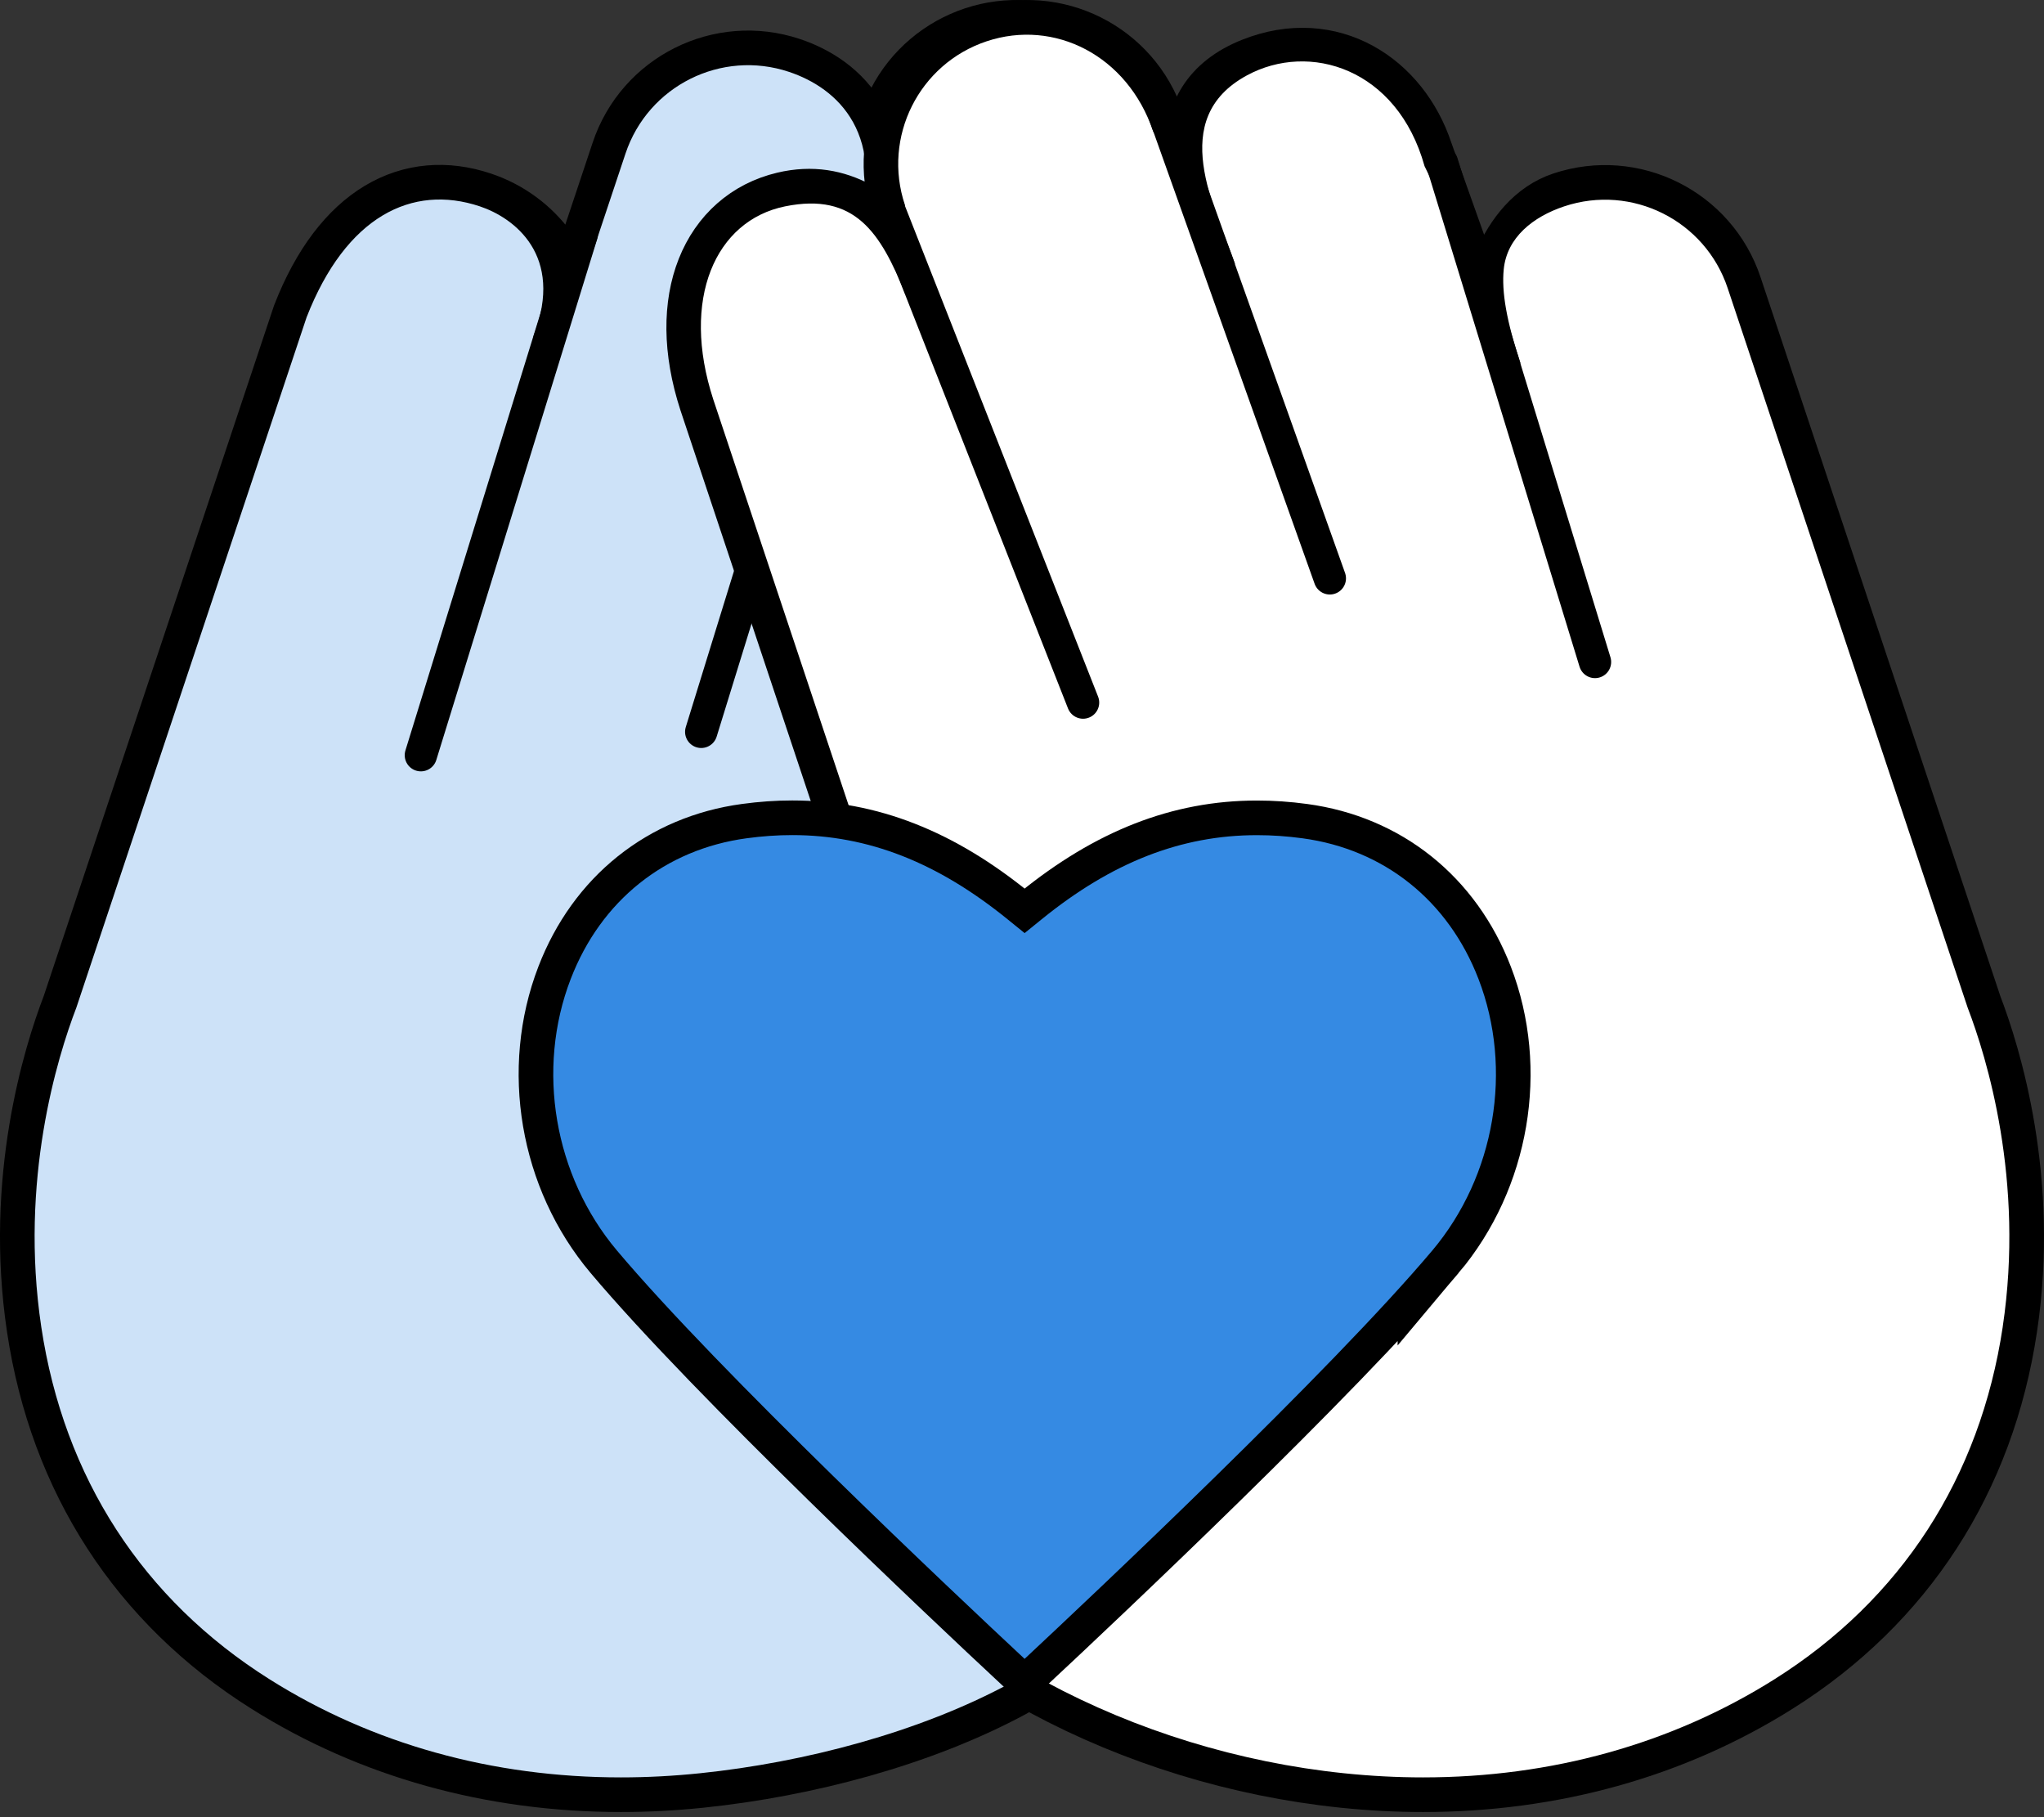
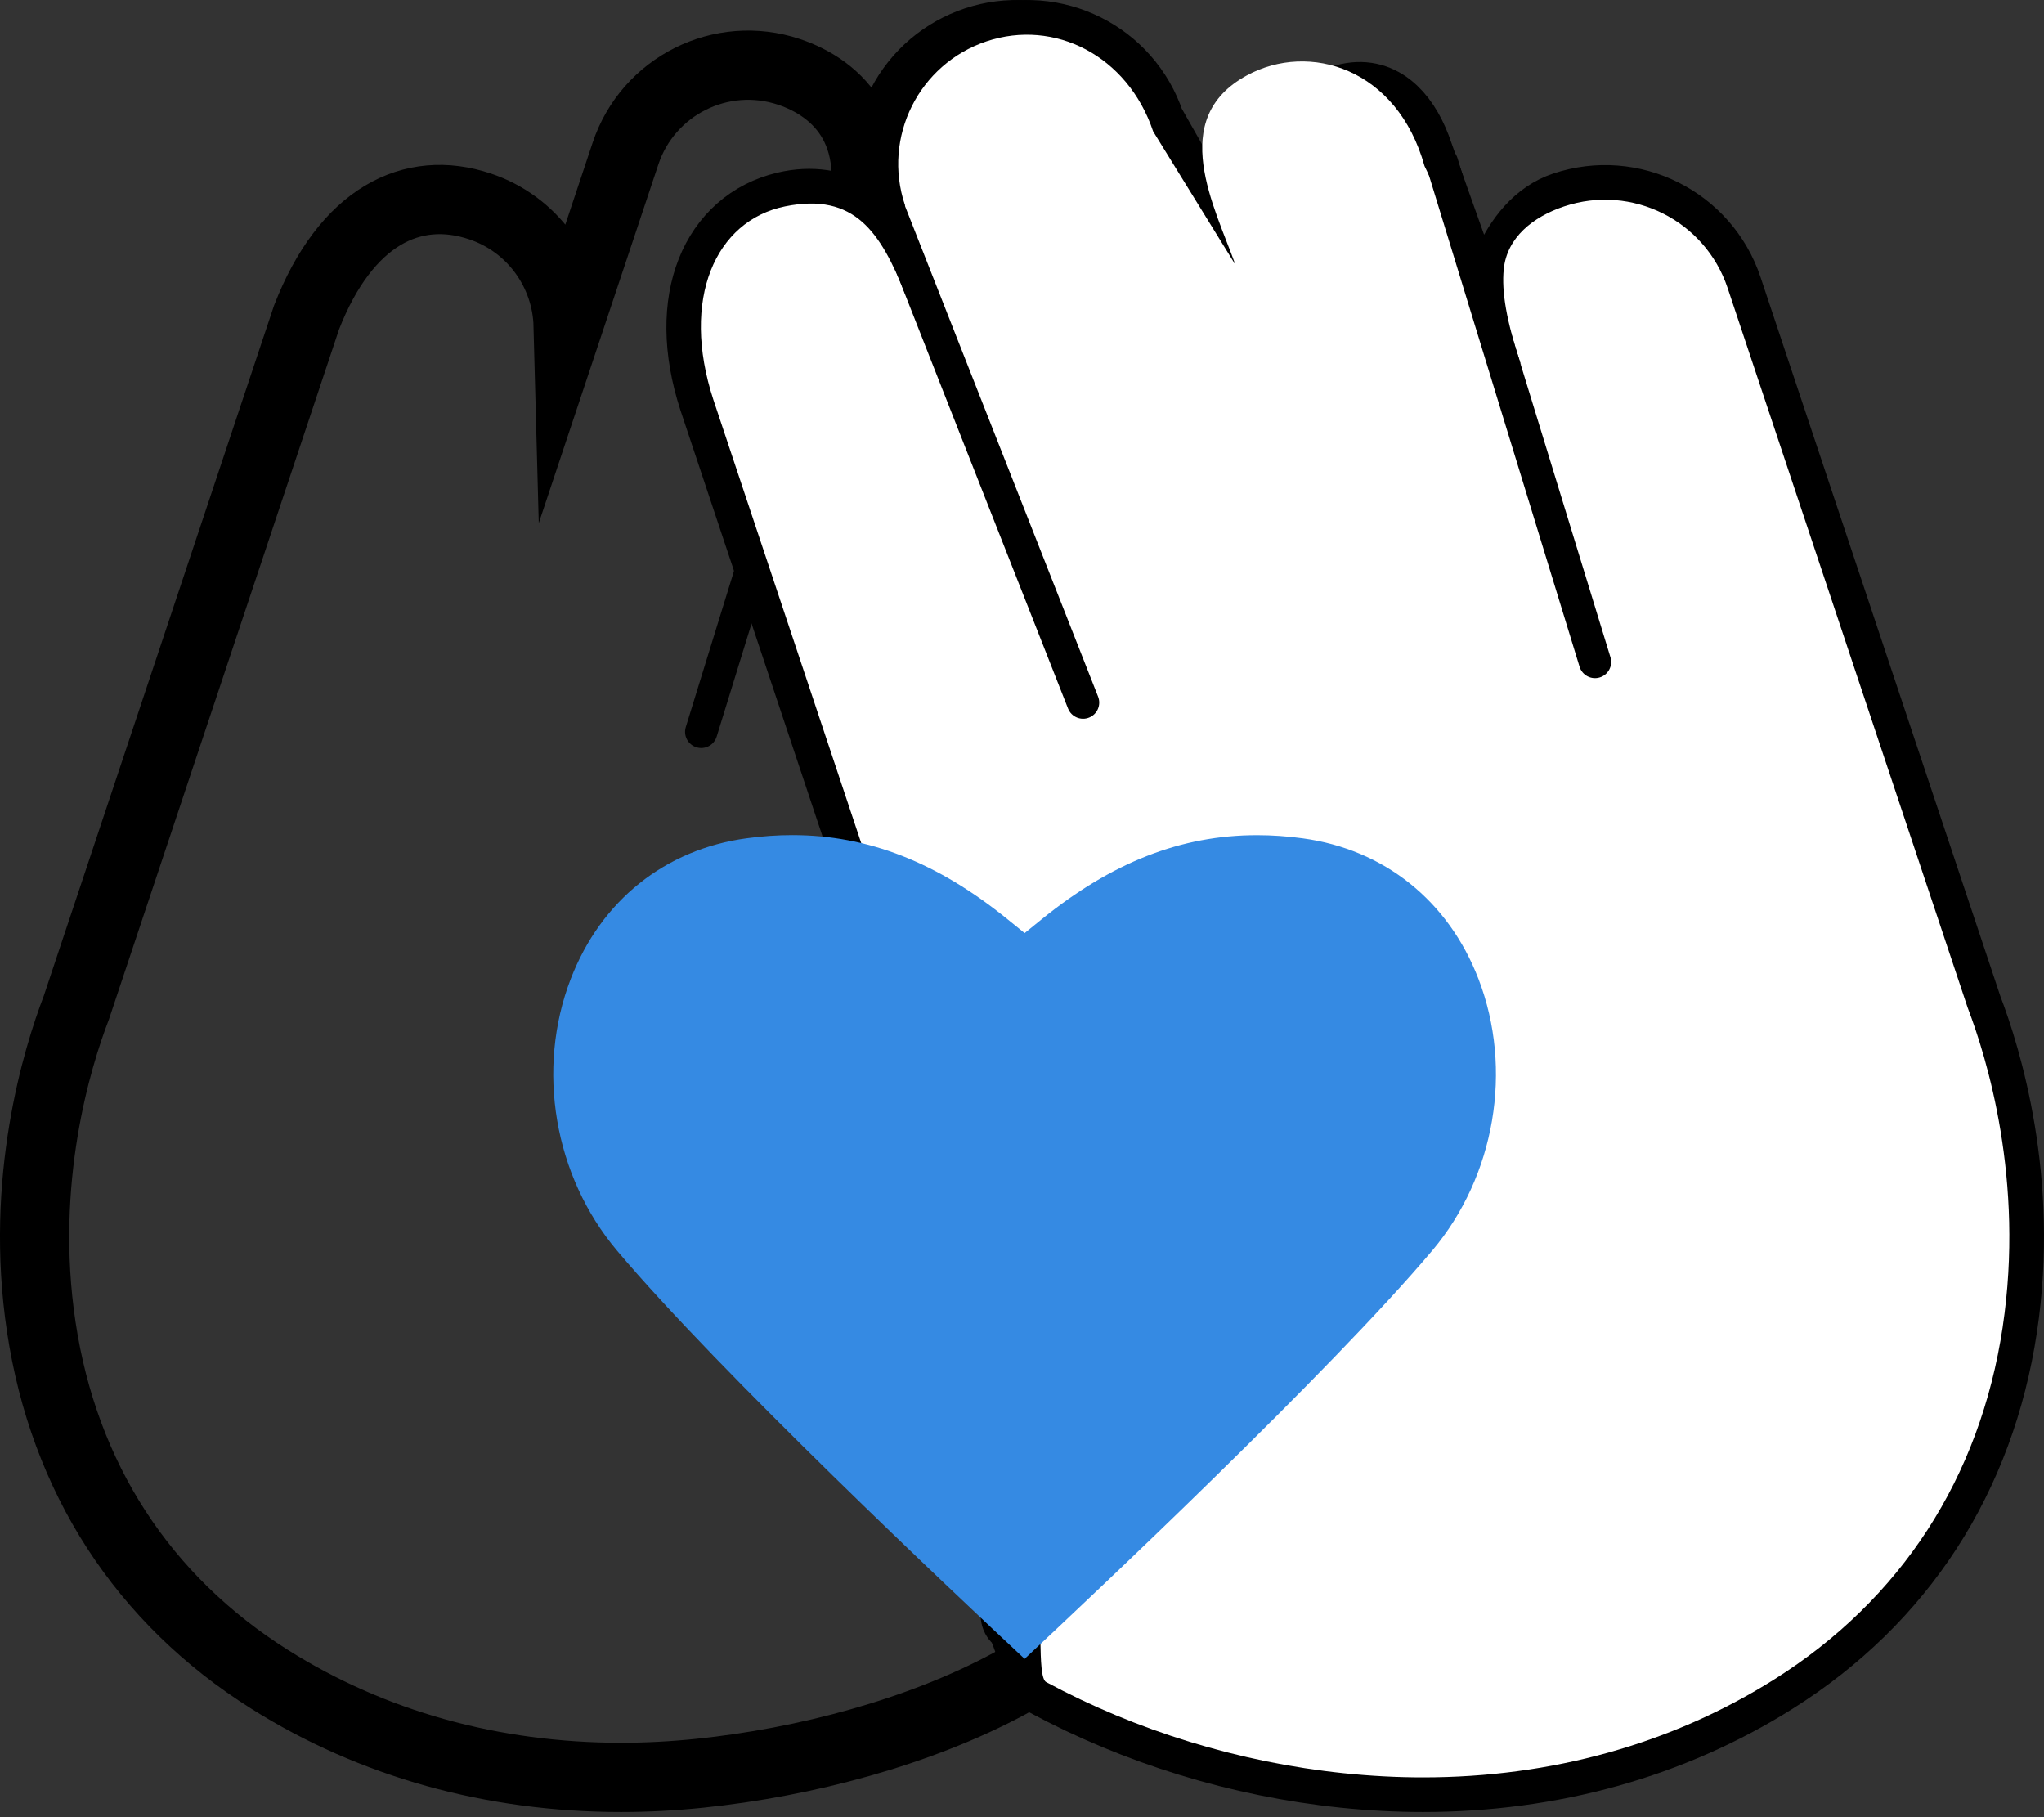
<svg xmlns="http://www.w3.org/2000/svg" width="63" height="56" viewBox="0 0 63 56" fill="none">
  <rect x="0" y="0" width="63" height="56" fill="#333333" stroke="none" />
  <g clip-path="url(#clip0_1188_9942)">
    <path d="M1.272 40.89C1.969 45.536 4.404 49.293 8.311 51.752C11.477 53.746 15.183 54.774 19.141 54.774C19.944 54.774 20.756 54.731 21.577 54.646C24.803 54.312 28.329 53.383 31.106 51.887C31.411 51.723 32.121 51.298 32.416 51.121C32.896 50.834 32.602 50.735 33.053 50.416C33.23 50.29 33.457 50.132 33.726 49.945C35.395 48.786 38.5 46.628 41.332 44.163C45.456 40.573 47.563 37.582 47.964 34.749C48.225 32.904 47.74 31.114 46.598 29.71C44.227 26.792 40.565 24.351 37.433 23.047L41.318 11.399C42.014 9.312 40.886 7.055 38.8 6.36C37.355 5.878 35.831 6.269 34.797 7.247L35.109 6.313C35.805 4.226 34.678 1.969 32.59 1.273C30.503 0.577 28.246 1.705 27.55 3.792L26.342 7.414C27.436 4.133 25.798 2.708 24.319 2.215C22.232 1.518 19.975 2.646 19.279 4.733L17.512 10.031C17.469 8.404 16.423 6.903 14.789 6.359C12.703 5.663 10.663 6.666 9.449 9.78L2.353 31.053C1.768 32.576 0.593 36.372 1.272 40.89Z" stroke="black" stroke-width="2.134" stroke-miterlimit="10" />
-     <path d="M1.272 40.89C1.969 45.536 4.404 49.293 8.311 51.752C11.477 53.746 15.183 54.774 19.141 54.774C19.944 54.774 20.756 54.731 21.577 54.646C24.803 54.312 28.329 53.383 31.106 51.887C31.411 51.723 32.121 51.298 32.416 51.121C32.896 50.834 32.602 50.735 33.053 50.416C33.23 50.29 33.457 50.132 33.726 49.945C35.395 48.786 38.5 46.628 41.332 44.163C45.456 40.573 47.563 37.582 47.964 34.749C48.225 32.904 47.74 31.114 46.598 29.71C44.227 26.792 40.565 24.351 37.433 23.047L41.318 11.399C42.014 9.312 40.886 7.055 38.8 6.36C37.355 5.878 35.831 6.269 34.797 7.247L35.109 6.313C35.805 4.226 34.678 1.969 32.59 1.273C30.503 0.577 28.246 1.705 27.55 3.792L26.342 7.414C27.436 4.133 25.798 2.708 24.319 2.215C22.232 1.518 19.975 2.646 19.279 4.733L17.512 10.031C17.496 9.441 16.244 10.875 16.452 10.335C17.403 7.858 15.831 6.706 14.789 6.359C12.703 5.663 10.663 6.666 9.449 9.78L2.353 31.053C1.768 32.576 0.593 36.372 1.272 40.89Z" fill="#CDE2F8" />
-     <path d="M17.931 7.219L12.972 23.273" stroke="black" stroke-width="0.996" stroke-miterlimit="10" stroke-linecap="round" />
    <path d="M26.571 6.5L21.613 22.553" stroke="black" stroke-width="0.996" stroke-miterlimit="10" stroke-linecap="round" />
-     <path d="M61.728 40.89C61.031 45.536 58.596 49.293 54.689 51.752C51.523 53.745 47.817 54.774 43.859 54.774C43.056 54.774 42.244 54.731 41.423 54.646C38.197 54.312 35.021 53.332 32.244 51.836C31.939 51.672 31.639 50.063 31.345 49.886C30.865 49.599 33.738 45.243 33.288 44.924C33.11 44.798 33.288 44.924 33.019 44.737C31.351 43.578 33.286 41.614 30.455 39.149C26.331 35.559 30.995 37.224 30.595 34.392C30.334 32.546 26.374 33.975 27.516 32.572C29.887 29.654 25.872 34.656 29.004 33.352L21.987 12.312C20.979 9.221 22.061 6.867 24.201 6.36C25.869 5.965 26.944 6.943 27.978 7.921L27.892 6.314C27.195 4.227 28.323 1.97 30.41 1.273C32.497 0.578 34.754 1.705 35.45 3.793L37.502 7.405C37.122 5.822 36.078 3.249 38.681 2.216C40.99 1.3 43.025 2.647 43.721 4.735L45.895 10.843C45.939 9.216 46.577 6.904 48.211 6.36C50.297 5.664 52.555 6.791 53.251 8.879L60.648 31.053C61.232 32.577 62.407 36.373 61.728 40.891V40.89Z" stroke="black" stroke-width="2.134" stroke-miterlimit="10" />
+     <path d="M61.728 40.89C61.031 45.536 58.596 49.293 54.689 51.752C51.523 53.745 47.817 54.774 43.859 54.774C43.056 54.774 42.244 54.731 41.423 54.646C38.197 54.312 35.021 53.332 32.244 51.836C31.939 51.672 31.639 50.063 31.345 49.886C30.865 49.599 33.738 45.243 33.288 44.924C33.11 44.798 33.288 44.924 33.019 44.737C31.351 43.578 33.286 41.614 30.455 39.149C26.331 35.559 30.995 37.224 30.595 34.392C30.334 32.546 26.374 33.975 27.516 32.572C29.887 29.654 25.872 34.656 29.004 33.352L21.987 12.312C20.979 9.221 22.061 6.867 24.201 6.36C25.869 5.965 26.944 6.943 27.978 7.921L27.892 6.314C27.195 4.227 28.323 1.97 30.41 1.273C32.497 0.578 34.754 1.705 35.45 3.793L37.502 7.405C40.99 1.3 43.025 2.647 43.721 4.735L45.895 10.843C45.939 9.216 46.577 6.904 48.211 6.36C50.297 5.664 52.555 6.791 53.251 8.879L60.648 31.053C61.232 32.577 62.407 36.373 61.728 40.891V40.89Z" stroke="black" stroke-width="2.134" stroke-miterlimit="10" />
    <path d="M61.728 40.89C61.031 45.536 58.596 49.293 54.689 51.752C51.522 53.745 47.816 54.774 43.859 54.774C43.056 54.774 42.244 54.731 41.423 54.646C38.197 54.312 35.02 53.332 32.244 51.836C31.939 51.672 32.192 49.469 31.897 49.292C31.417 49.005 33.737 45.242 33.287 44.924C33.109 44.798 33.287 44.924 33.018 44.737C31.349 43.578 33.285 41.613 30.454 39.148C26.329 35.558 30.994 37.223 30.594 34.391C30.333 32.545 26.373 33.975 27.515 32.571C29.886 29.653 25.871 34.655 29.003 33.351L21.985 12.311C20.977 9.22 22.044 6.796 24.2 6.359C26.355 5.923 27.143 7.175 27.898 9.052L27.89 6.313C27.194 4.226 28.322 1.969 30.409 1.273C32.496 0.577 34.753 1.705 35.542 4.049L38.078 8.16C37.441 6.375 35.965 3.665 38.427 2.326C40.355 1.276 43.067 2.105 43.907 5.119L46.884 11.252C46.426 9.888 46.28 8.981 46.348 8.3C46.445 7.318 47.252 6.68 48.21 6.36C50.296 5.664 52.554 6.791 53.25 8.879L60.647 31.053C61.231 32.577 62.406 36.373 61.727 40.891L61.728 40.89Z" fill="white" />
-     <path d="M44.144 38.539C41.009 42.261 33.652 49.187 31.58 51.121C29.405 49.092 22.166 42.277 19.017 38.539C17.077 36.236 16.518 32.951 17.591 30.168C18.521 27.754 20.499 26.173 23.013 25.833C23.49 25.768 23.958 25.735 24.419 25.735C26.759 25.735 28.899 26.579 31.058 28.332L31.581 28.755L32.103 28.332C34.262 26.579 36.401 25.737 38.742 25.737C39.202 25.737 39.671 25.769 40.149 25.834C42.662 26.174 44.639 27.754 45.57 30.169C46.643 32.952 46.083 36.237 44.144 38.54V38.539Z" stroke="black" stroke-width="2.134" stroke-miterlimit="10" />
    <path d="M44.144 38.539C41.009 42.261 33.652 49.187 31.58 51.121C29.405 49.092 22.166 42.277 19.017 38.539C17.077 36.236 16.518 32.951 17.591 30.168C18.521 27.754 20.499 26.173 23.013 25.833C23.49 25.768 23.958 25.735 24.419 25.735C26.759 25.735 28.899 26.579 31.058 28.332L31.581 28.755L32.103 28.332C34.262 26.579 36.401 25.737 38.742 25.737C39.202 25.737 39.671 25.769 40.149 25.834C42.662 26.174 44.639 27.754 45.57 30.169C46.643 32.952 46.083 36.237 44.144 38.54V38.539Z" fill="#358AE3" />
    <path d="M27.283 6.156L33.382 21.651" stroke="black" stroke-width="0.996" stroke-miterlimit="10" stroke-linecap="round" />
-     <path d="M35.867 3.465L40.988 17.823" stroke="black" stroke-width="0.996" stroke-miterlimit="10" stroke-linecap="round" />
    <path d="M44.446 5.019L49.161 20.4" stroke="black" stroke-width="0.996" stroke-miterlimit="10" stroke-linecap="round" />
  </g>
  <defs>
    <clipPath id="clip0_1188_9942">
      <rect width="63" height="55.841" fill="white" />
    </clipPath>
  </defs>
</svg>